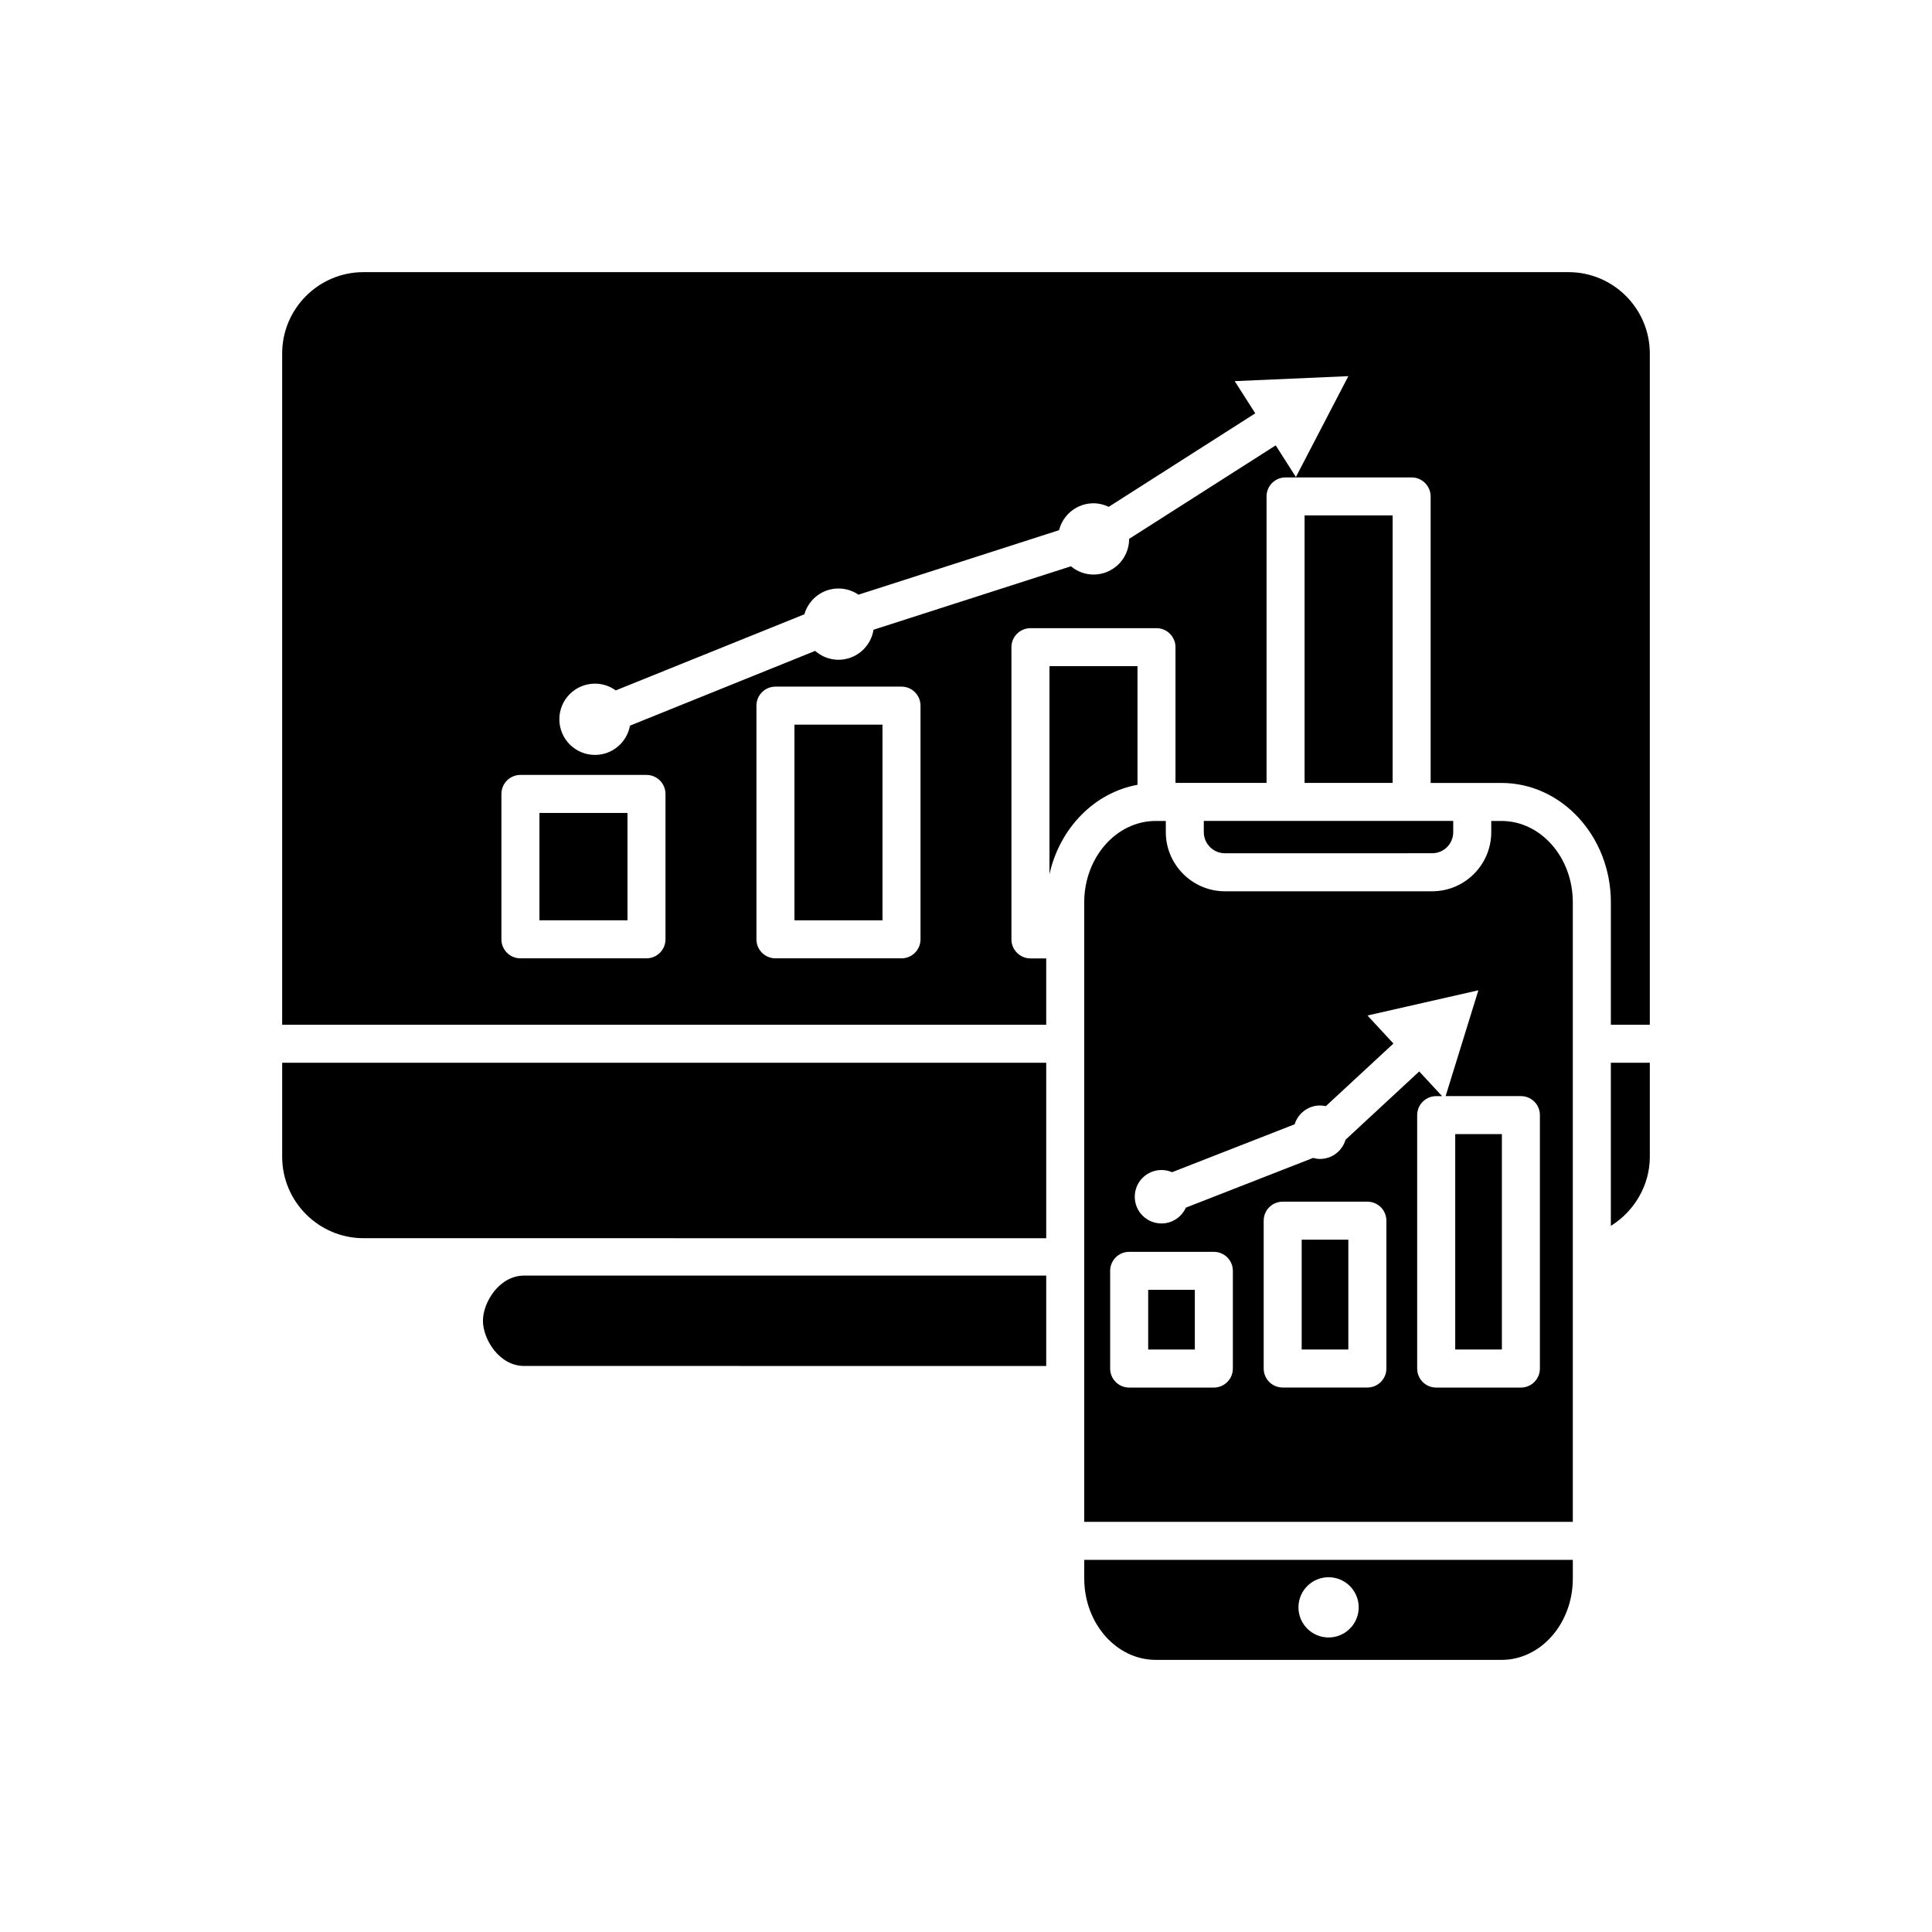
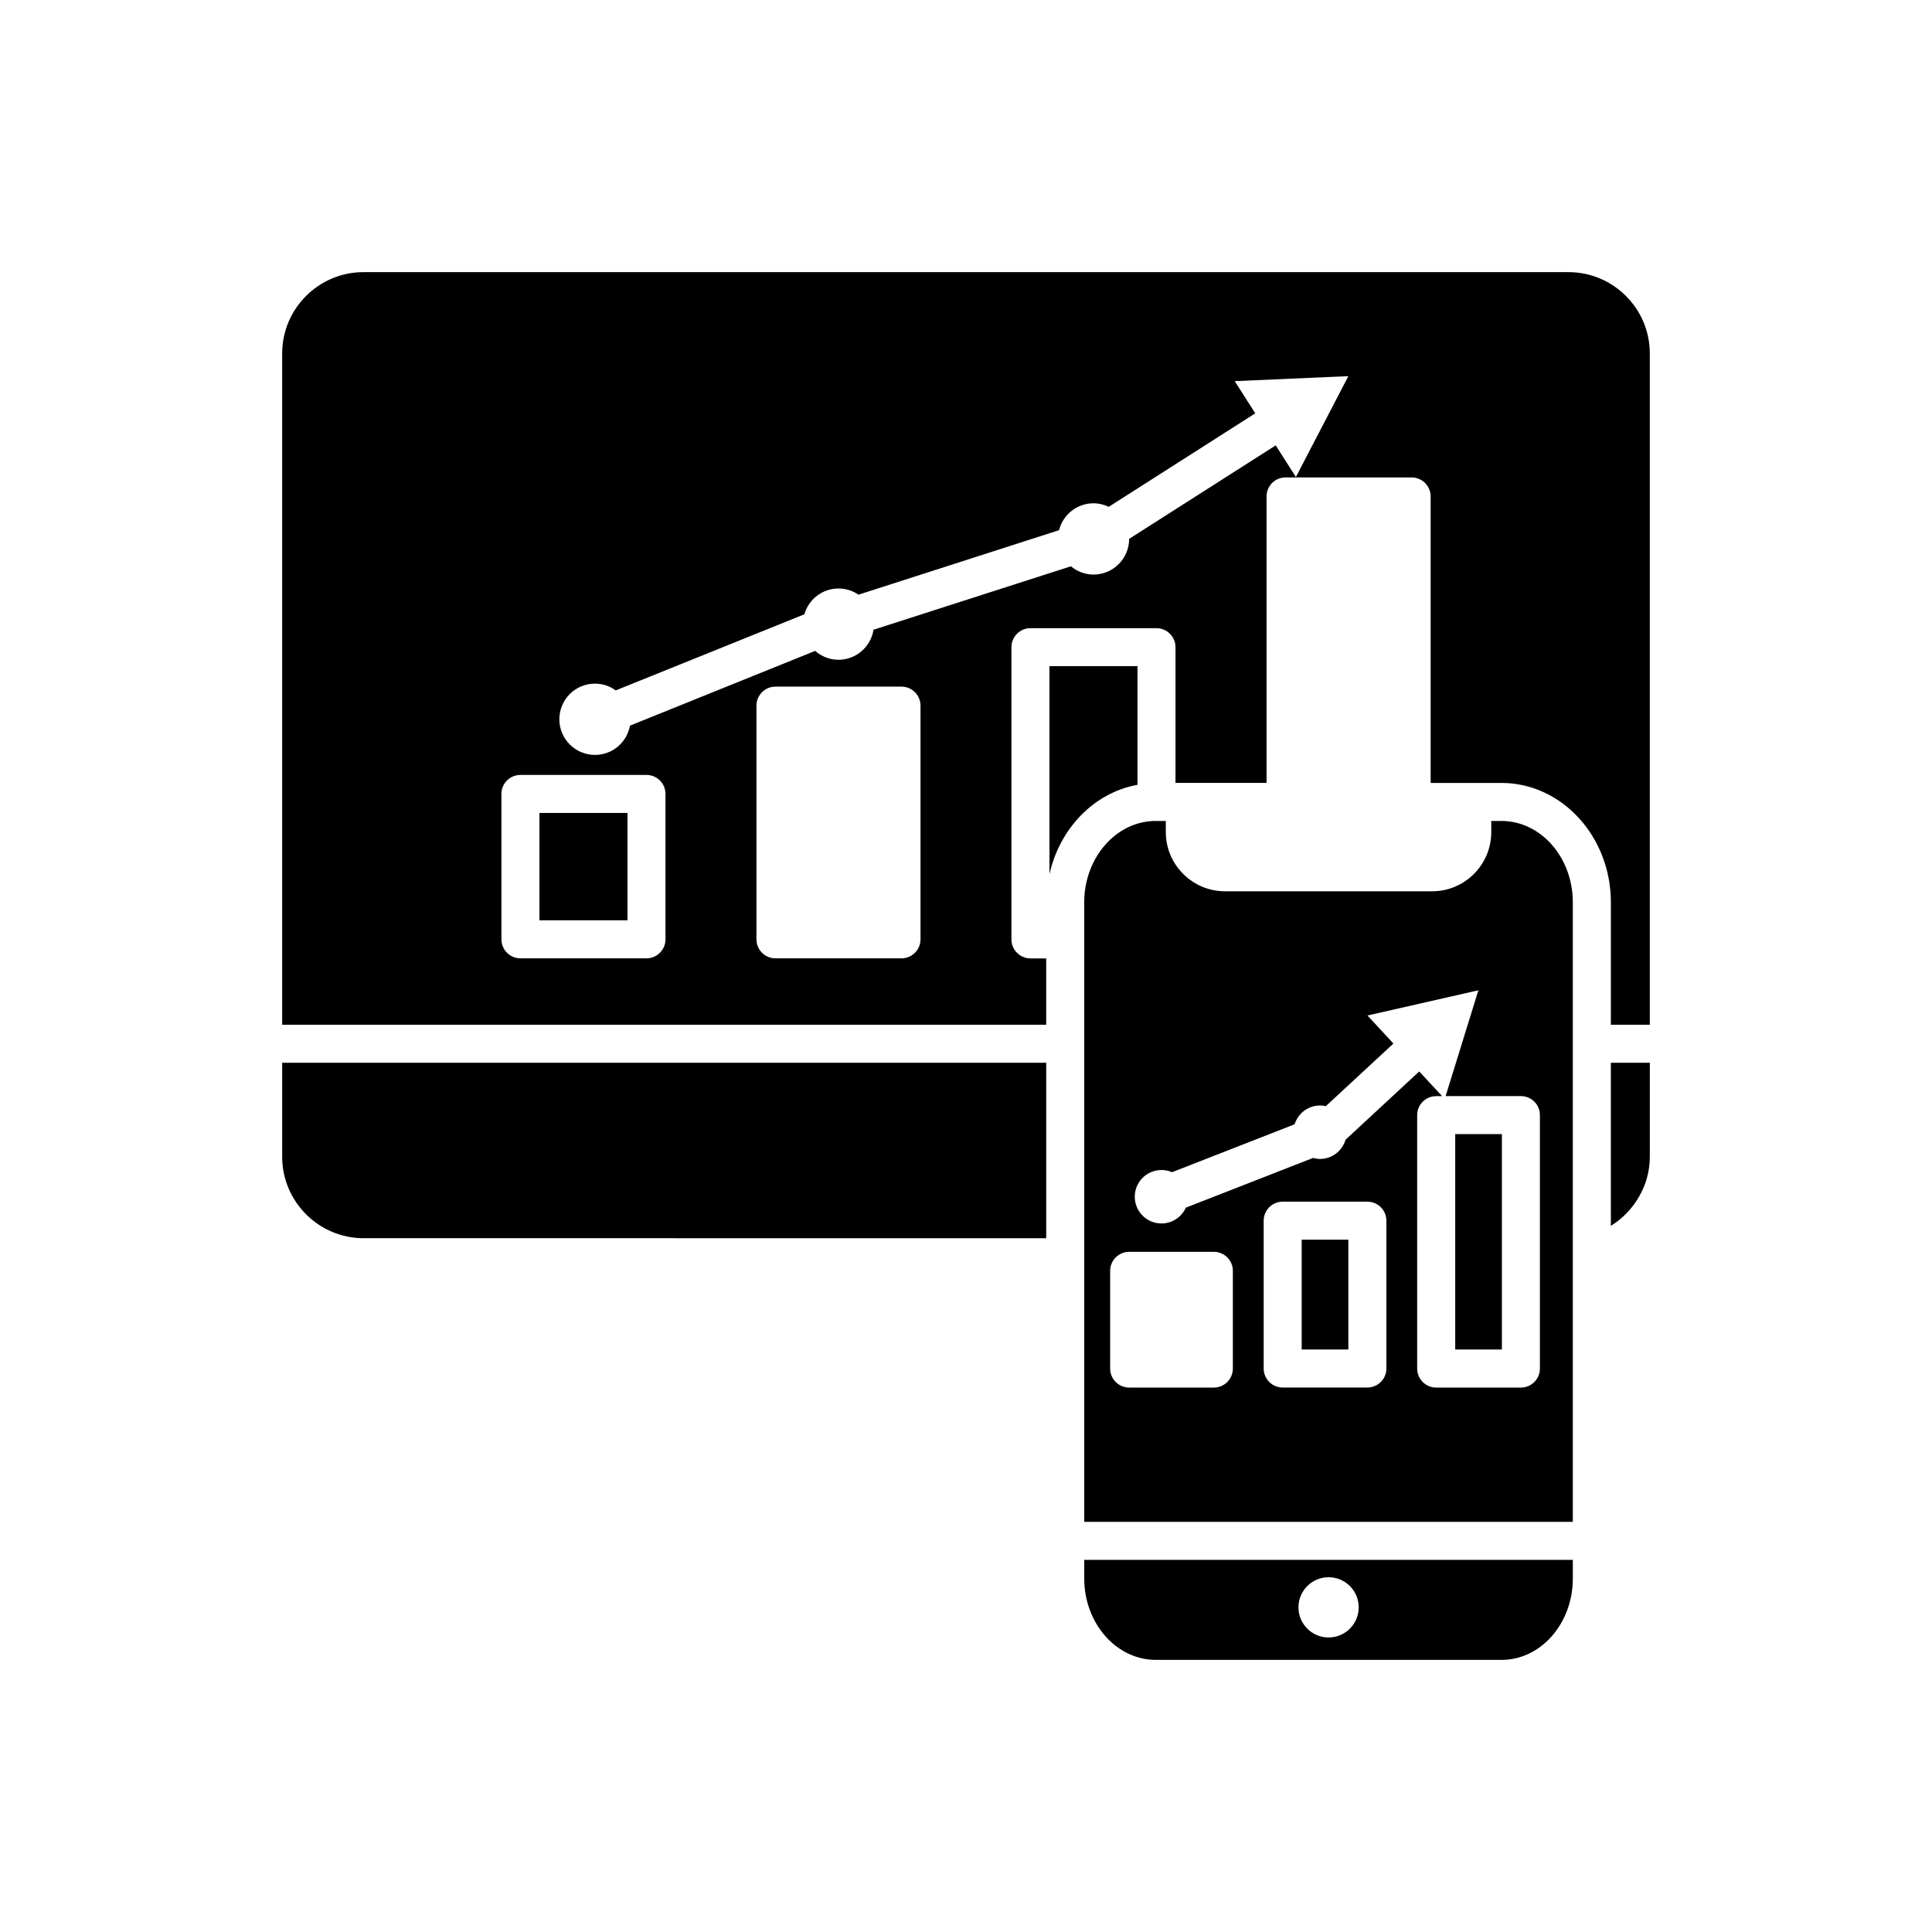
<svg xmlns="http://www.w3.org/2000/svg" fill="#000000" width="800px" height="800px" version="1.1" viewBox="144 144 512 512">
  <g>
    <path d="m422.12 375.66c2.719-12.191 11.891-21.613 23.328-23.68v-31.438h-23.328z" />
    <path d="m450.28 361.56c-10.43 0-18.949 9.672-18.949 21.562v164.19h129.48v-164.19c0-11.891-8.465-21.562-18.941-21.562h-2.672v2.973c0 8.613-7.004 15.668-15.668 15.668h-54.91c-8.613 0-15.668-7.055-15.668-15.668v-2.973zm20.441 145.12c0 2.785-2.254 5.039-5.039 5.039h-22.441c-2.793 0-5.039-2.254-5.039-5.039v-25.891c0-2.785 2.246-5.039 5.039-5.039h22.441c2.785 0 5.039 2.254 5.039 5.039zm40.688-0.012c0 2.785-2.254 5.039-5.039 5.039h-22.441c-2.793 0-5.039-2.254-5.039-5.039v-39.172c0-2.793 2.246-5.039 5.039-5.039h22.441c2.785 0 5.039 2.254 5.039 5.039zm-24.32-64.719c0.902-2.875 3.559-4.984 6.731-4.984 0.527 0 1.043 0.07 1.543 0.176l17.91-16.594-6.879-7.43 29.391-6.68-8.68 28.043h19.957c2.785 0 5.039 2.254 5.027 5.047v67.156c0 2.785-2.254 5.039-5.039 5.039h-22.445c-2.785 0-5.039-2.254-5.039-5.039v-67.156c0-2.785 2.254-5.039 5.039-5.039h1.566l-6.062-6.543-19.527 18.098c-0.867 2.934-3.547 5.09-6.762 5.09-0.641 0-1.246-0.109-1.832-0.273l-33.73 13.18c-1.109 2.469-3.578 4.191-6.453 4.191-3.914 0-7.082-3.168-7.082-7.082 0-3.91 3.168-7.082 7.082-7.082 0.992 0 1.941 0.207 2.801 0.578z" />
-     <path d="m489.73 280.59h23.332v70.887h-23.332z" />
-     <path d="m463.02 364.53c0 3.074 2.519 5.594 5.594 5.594l54.914-0.004c3.125 0 5.594-2.519 5.594-5.594v-2.973l-66.102 0.004z" />
    <path d="m529.65 444.55h12.367v57.082h-12.367z" />
    <path d="m421.26 472.14v-46.5l-202.48-0.004v24.938c0 11.84 9.672 21.562 21.562 21.562z" />
    <path d="m488.96 472.53h12.363v29.102h-12.363z" />
-     <path d="m421.26 506v-23.957h-138.34c-6.648 0-10.934 7.125-10.934 11.969 0 4.863 4.281 11.984 10.934 11.984z" />
-     <path d="m448.28 485.82h12.363v15.816h-12.363z" />
    <path d="m581.22 450.58v-24.938h-10.328v43.227c6.246-3.883 10.328-10.785 10.328-18.289z" />
    <path d="m570.89 415.57h10.328v-177.89c0-11.891-9.672-21.562-21.559-21.562h-319.32c-11.891 0-21.562 9.672-21.562 21.562v177.89h202.48v-17.582h-4.18c-2.769 0-5.039-2.266-5.039-5.039v-77.438c0-2.769 2.266-5.039 5.039-5.039h33.402c2.777 0 5.039 2.266 5.039 5.039v35.973h24.133v-75.922c0-2.769 2.215-5.039 5.039-5.039h33.406c2.769 0 5.039 2.266 5.039 5.039v75.926h18.742c16.02 0 29.02 14.207 29.02 31.641l-0.004 32.441zm-250.53-22.641c0 2.781-2.258 5.039-5.039 5.039h-33.402c-2.781 0-5.039-2.258-5.039-5.039v-38.527c0-2.781 2.258-5.039 5.039-5.039h33.402c2.781 0 5.039 2.258 5.039 5.039zm67.586 0.004c0 2.781-2.258 5.039-5.039 5.039h-33.402c-2.781 0-5.039-2.258-5.039-5.039v-61.93c0-2.781 2.258-5.039 5.039-5.039h33.402c2.781 0 5.039 2.258 5.039 5.039zm99.48-122.52-5.352-8.383-38.84 24.773v0.016c0 5.215-4.227 9.445-9.445 9.445-2.281 0-4.348-0.84-5.984-2.191l-52.309 16.812c-0.715 4.508-4.59 7.961-9.297 7.961-2.371 0-4.519-0.906-6.176-2.352l-49.074 19.809c-0.797 4.41-4.637 7.758-9.273 7.758-5.219 0-9.445-4.227-9.445-9.445s4.227-9.445 9.445-9.445c2.062 0 3.949 0.676 5.5 1.793l49.988-20.168c1.137-3.941 4.731-6.836 9.035-6.836 1.969 0 3.797 0.605 5.309 1.637l53.152-17.094c1.039-4.09 4.715-7.125 9.129-7.125 1.449 0 2.805 0.352 4.035 0.938l38.832-24.777-5.441-8.531 30.113-1.324z" />
-     <path d="m354.54 336.04h23.328v51.852h-23.328z" />
    <path d="m286.96 359.44h23.328v28.449h-23.328z" />
    <path d="m541.92 583.89c10.43 0 18.895-9.672 18.895-21.562v-4.941h-129.48v4.934c0 11.891 8.516 21.562 18.949 21.562h91.637zm-45.832-21.906c4.402 0 7.981 3.57 7.981 7.981s-3.578 7.981-7.981 7.981c-4.41 0-7.984-3.57-7.984-7.981s3.578-7.981 7.984-7.981z" />
  </g>
</svg>